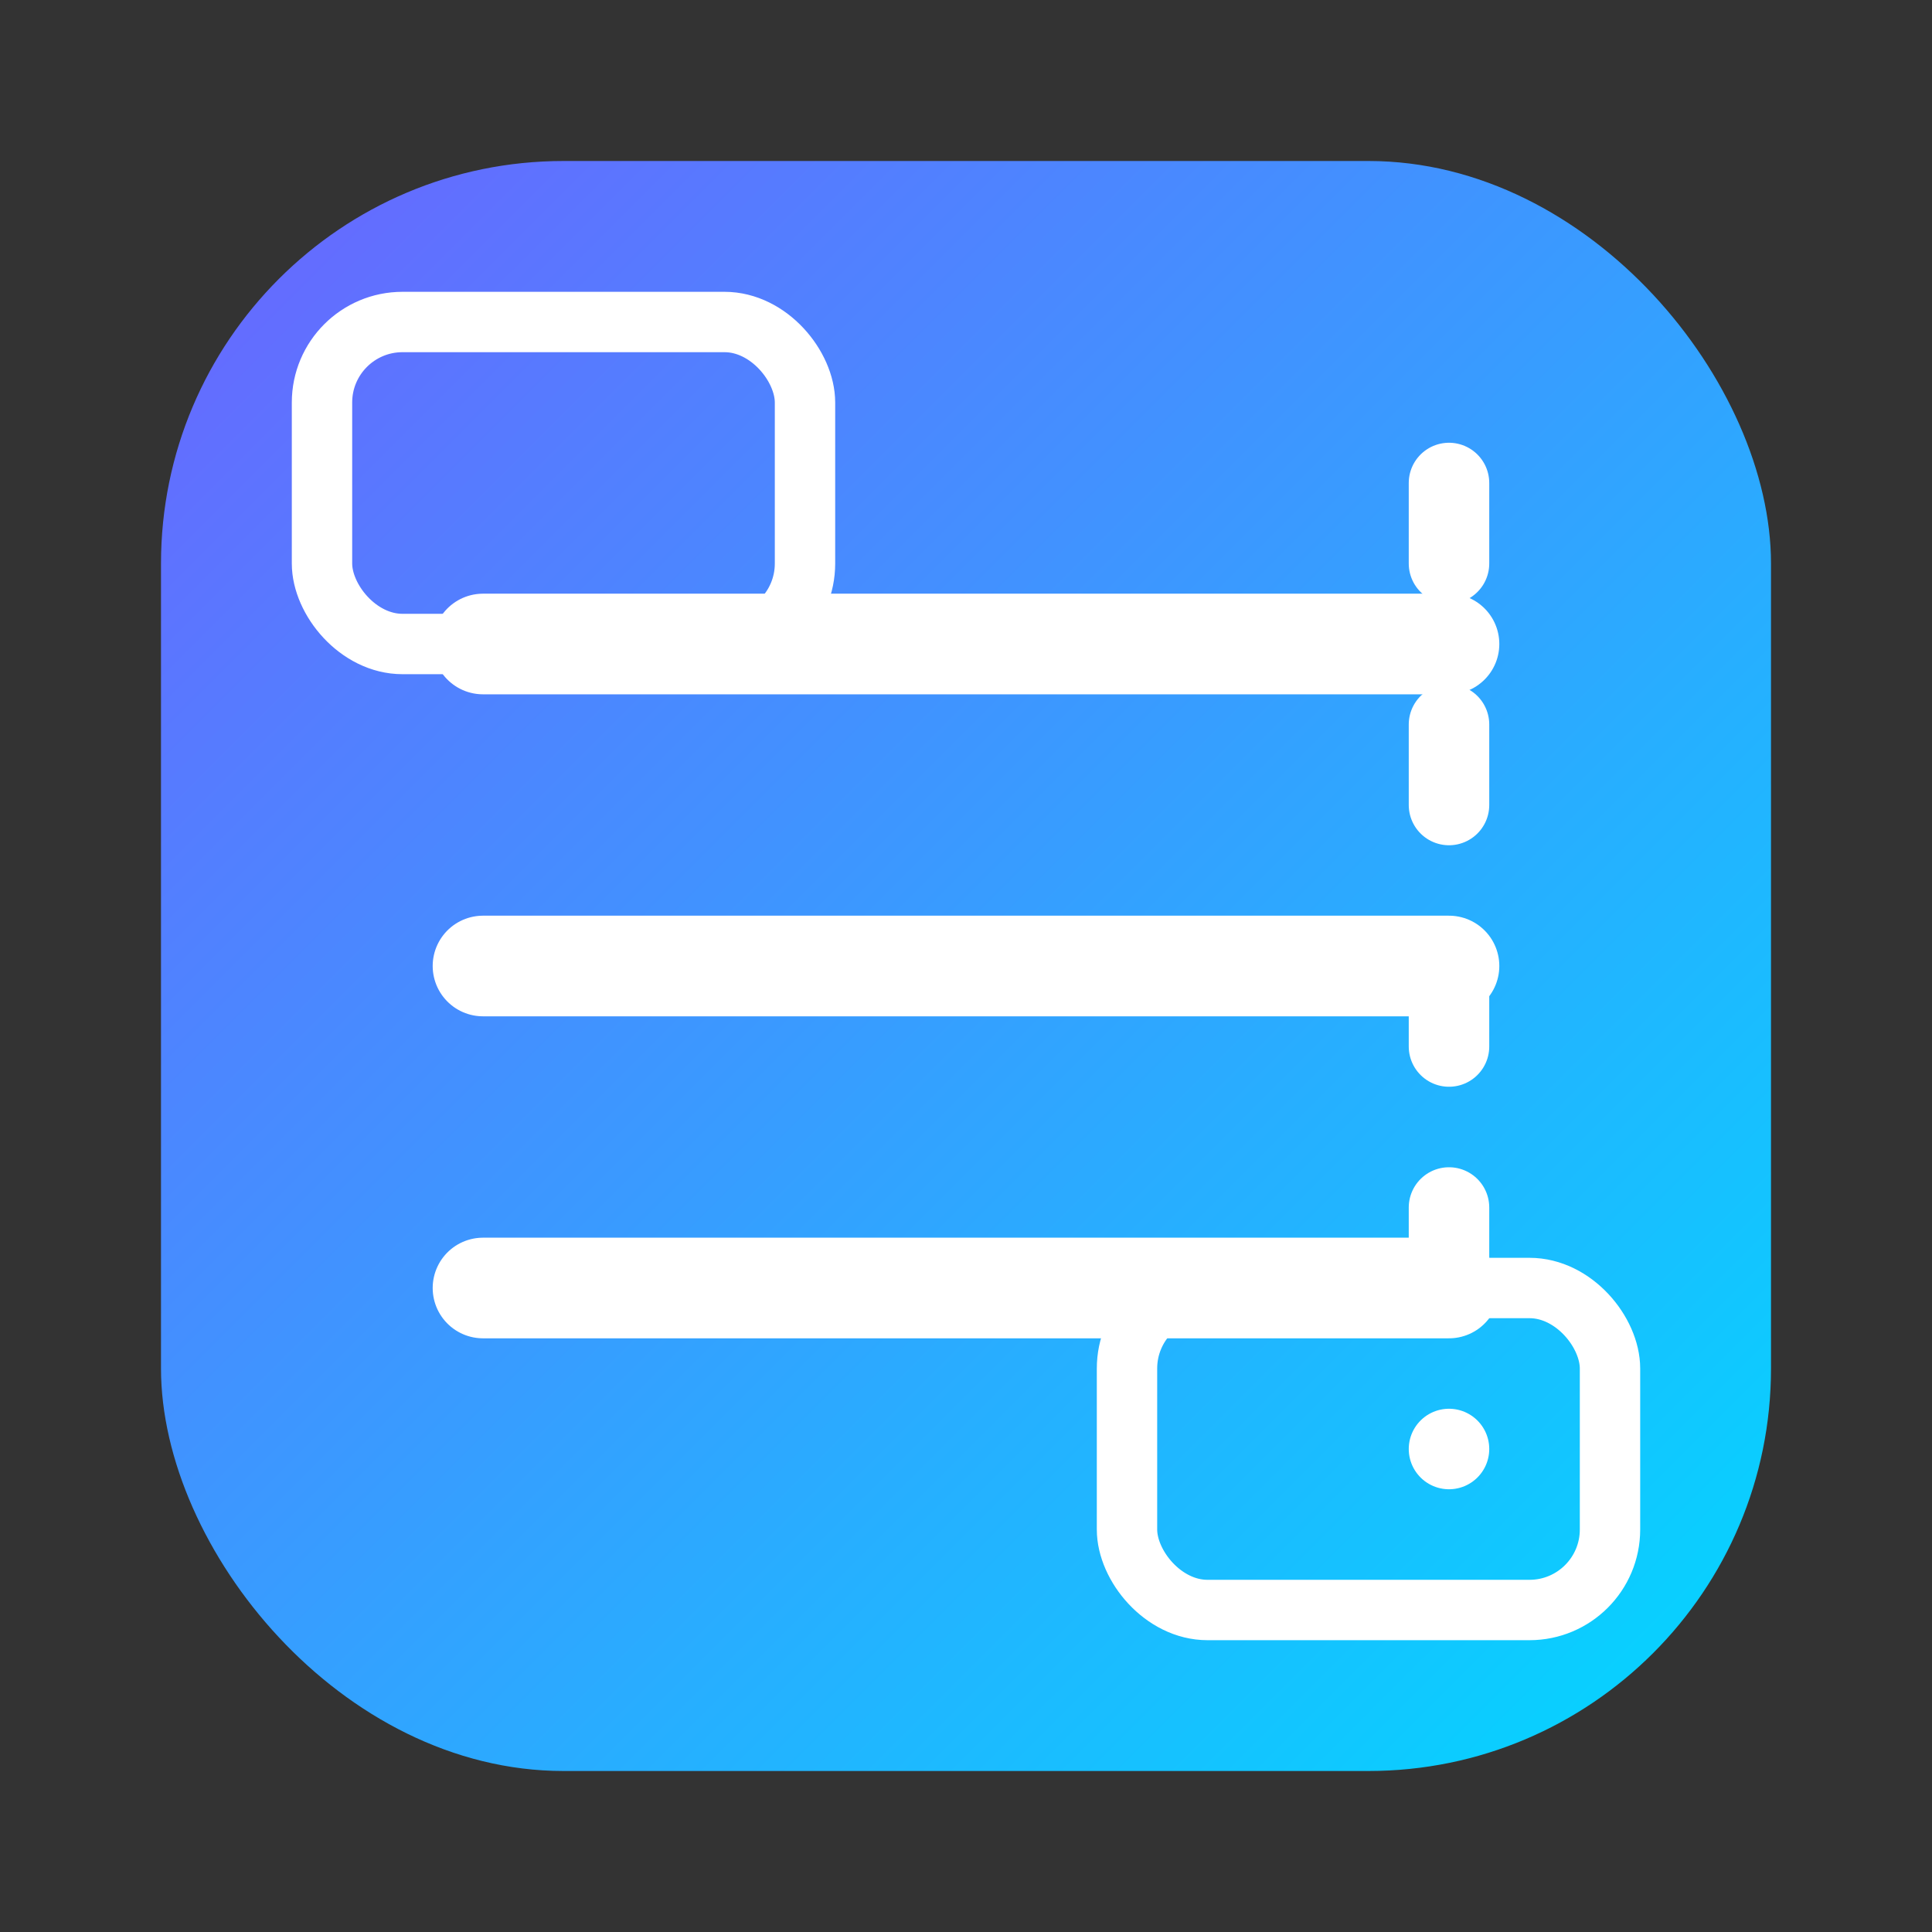
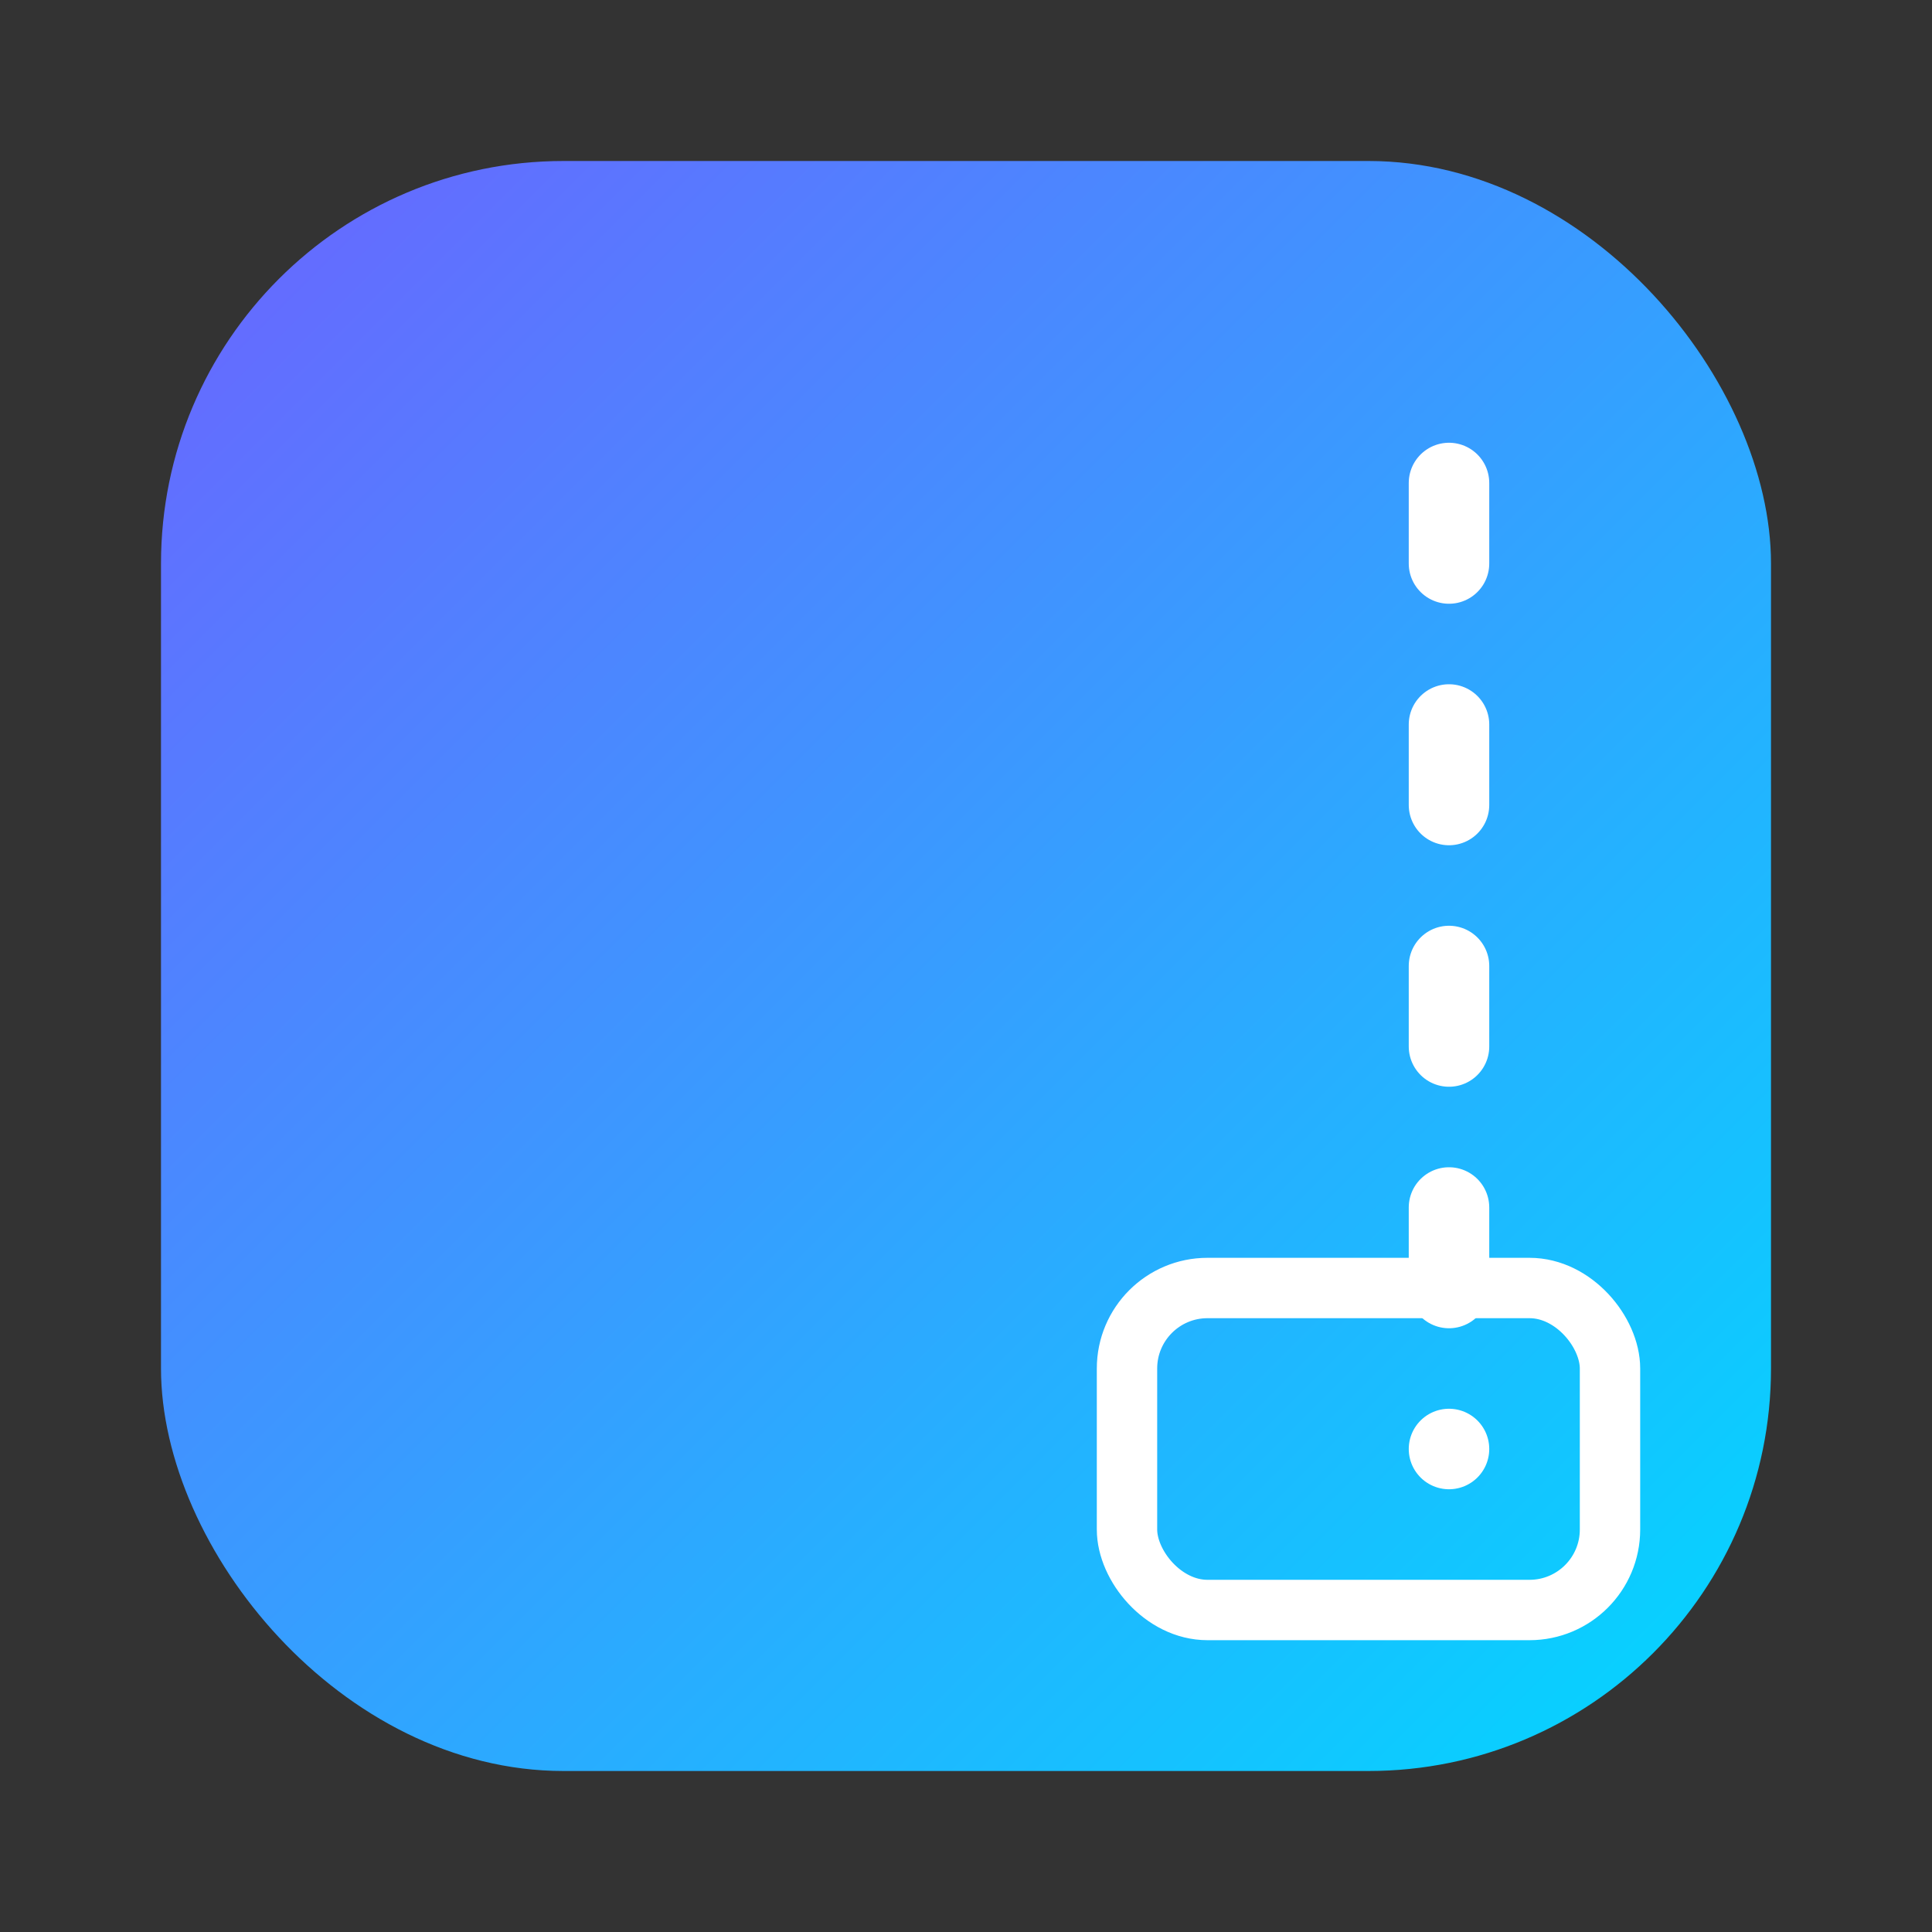
<svg xmlns="http://www.w3.org/2000/svg" viewBox="0 0 48 48" fill="none">
  <rect x="0" y="0" width="48" height="48" fill="#333333" stroke="none" />
  <defs>
    <linearGradient id="logoGrad" x1="0%" y1="0%" x2="100%" y2="100%">
      <stop offset="0%" style="stop-color:#6C63FF" />
      <stop offset="100%" style="stop-color:#00D9FF" />
    </linearGradient>
  </defs>
  <rect x="4" y="4" width="40" height="40" rx="10" fill="url(#logoGrad)" />
-   <path d="M12 16h24M12 24h24M12 32h24" stroke="white" stroke-width="2.5" stroke-linecap="round" />
  <path d="M36 12v24" stroke="white" stroke-width="2" stroke-linecap="round" stroke-dasharray="2 4" />
-   <rect x="8" y="8" width="12" height="8" rx="2" fill="none" stroke="white" stroke-width="1.5" />
  <rect x="28" y="32" width="12" height="8" rx="2" fill="none" stroke="white" stroke-width="1.5" />
</svg>